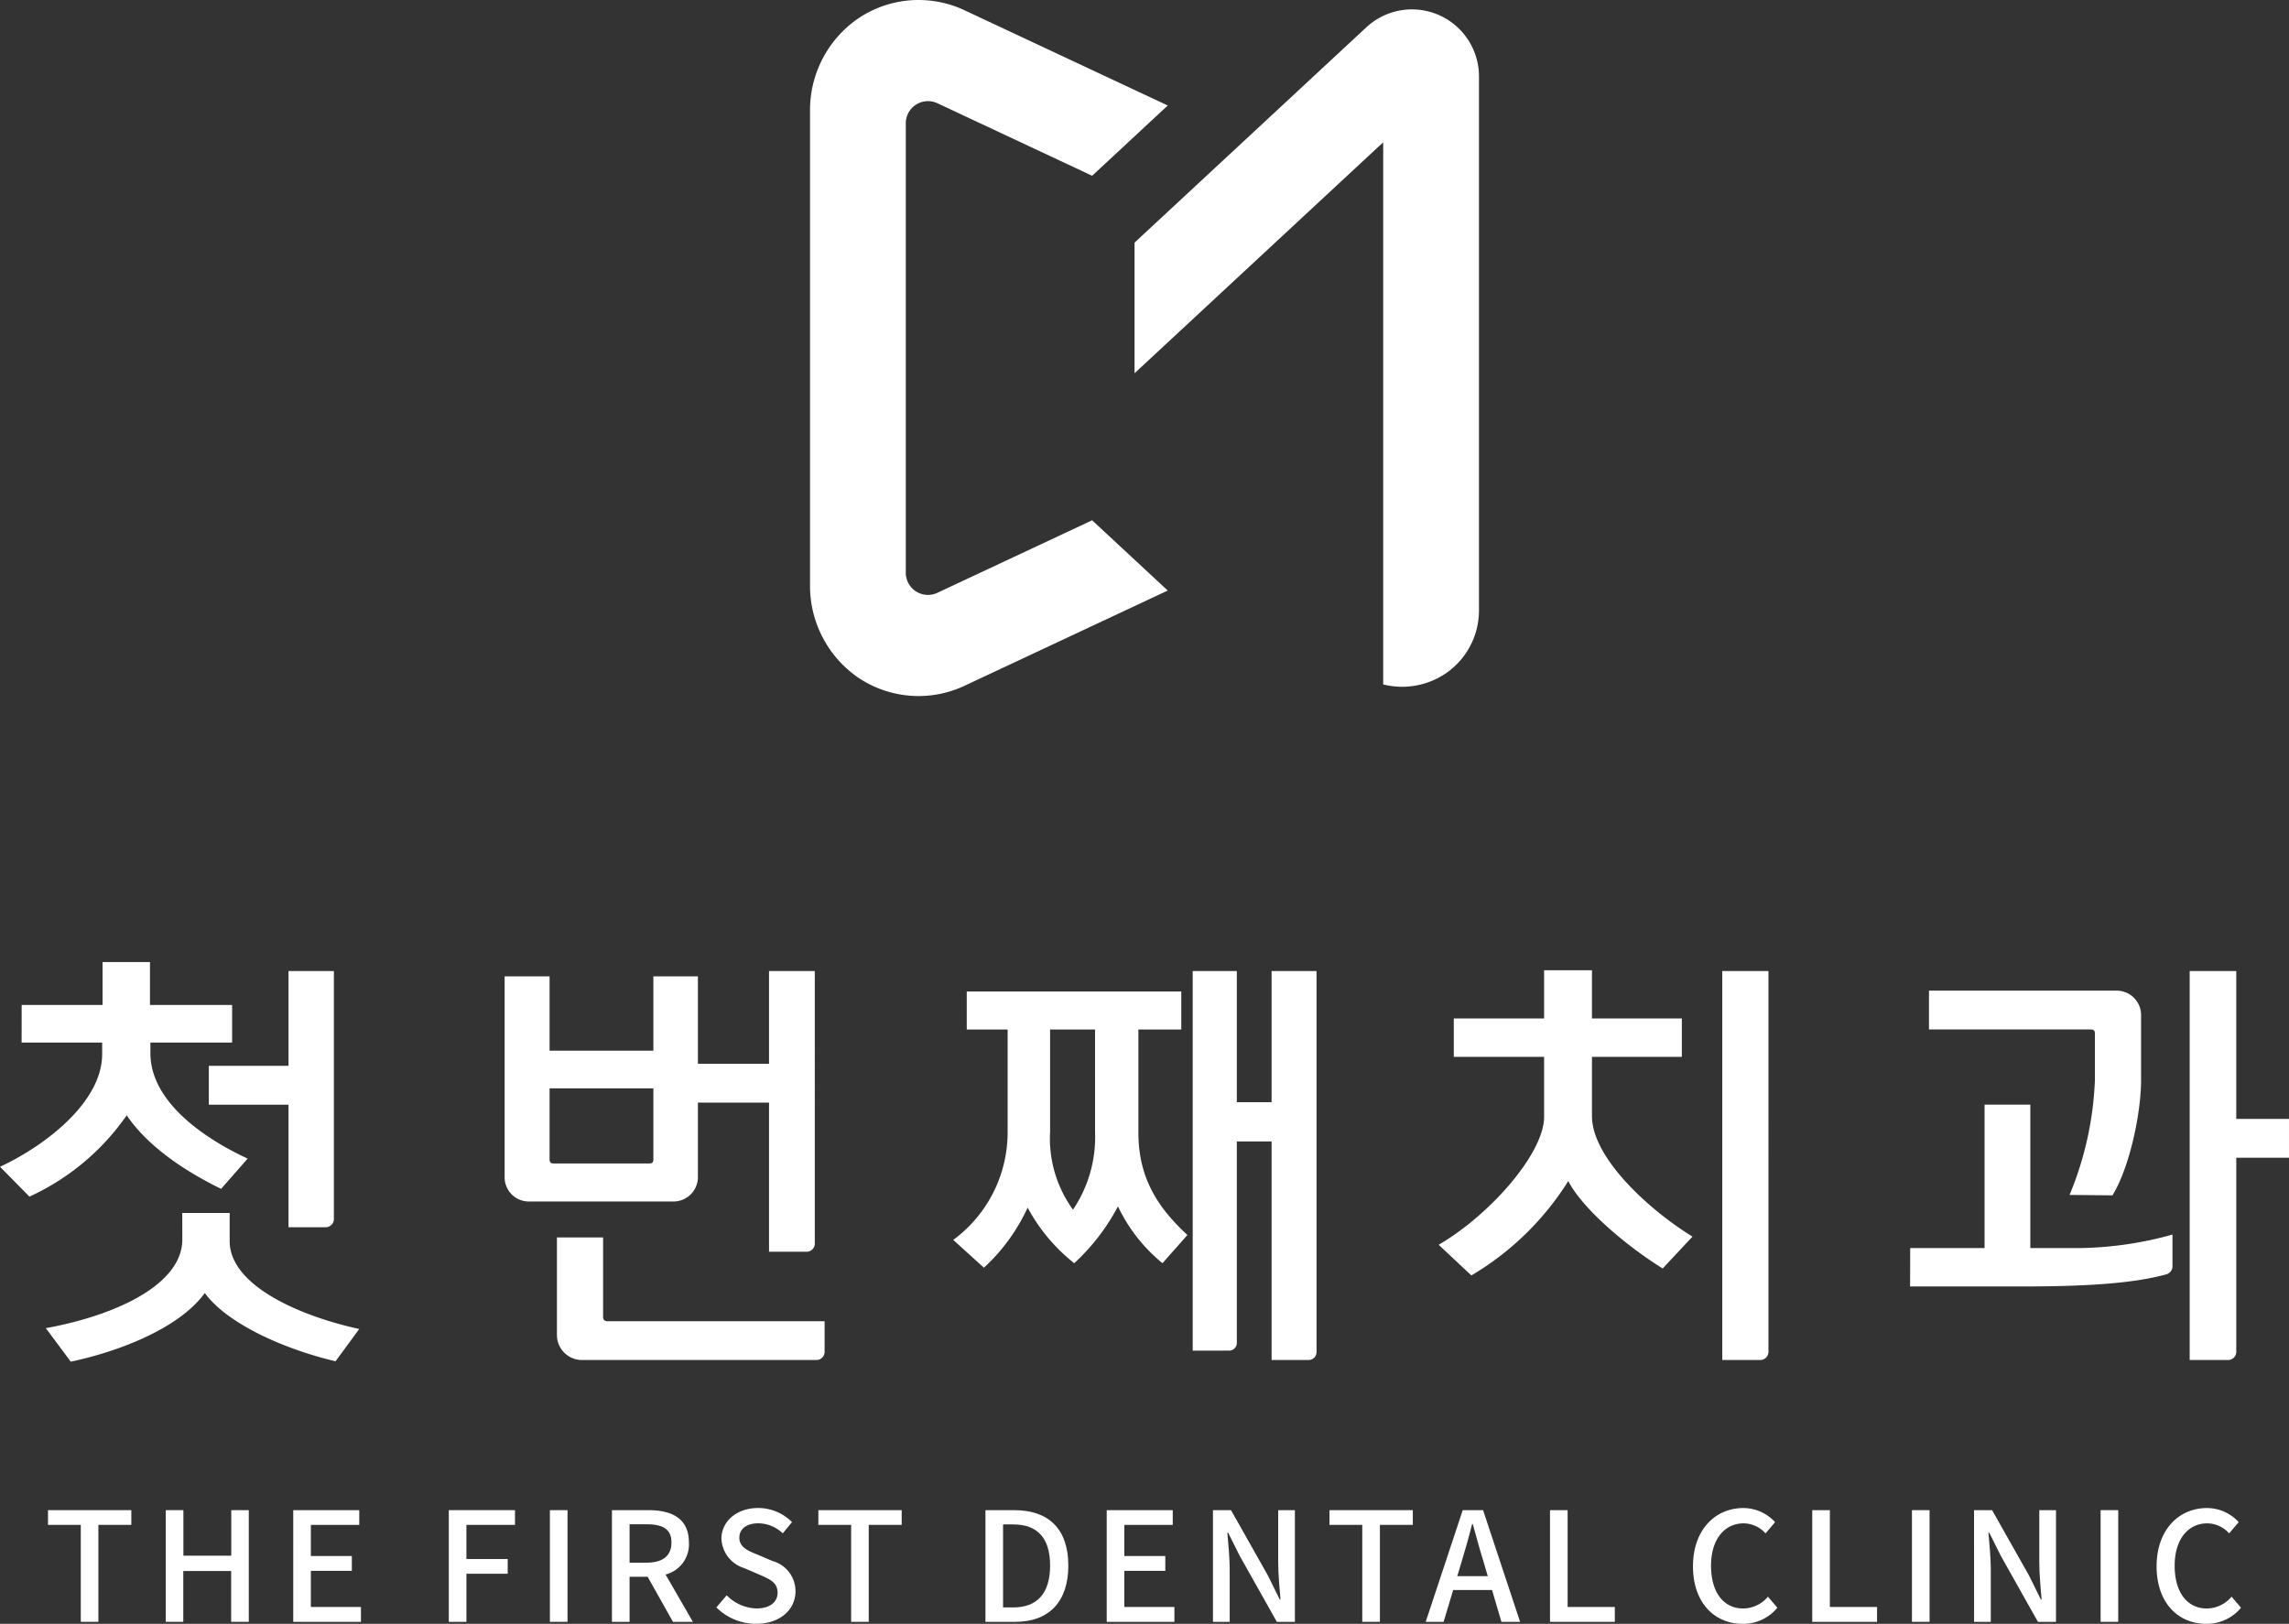
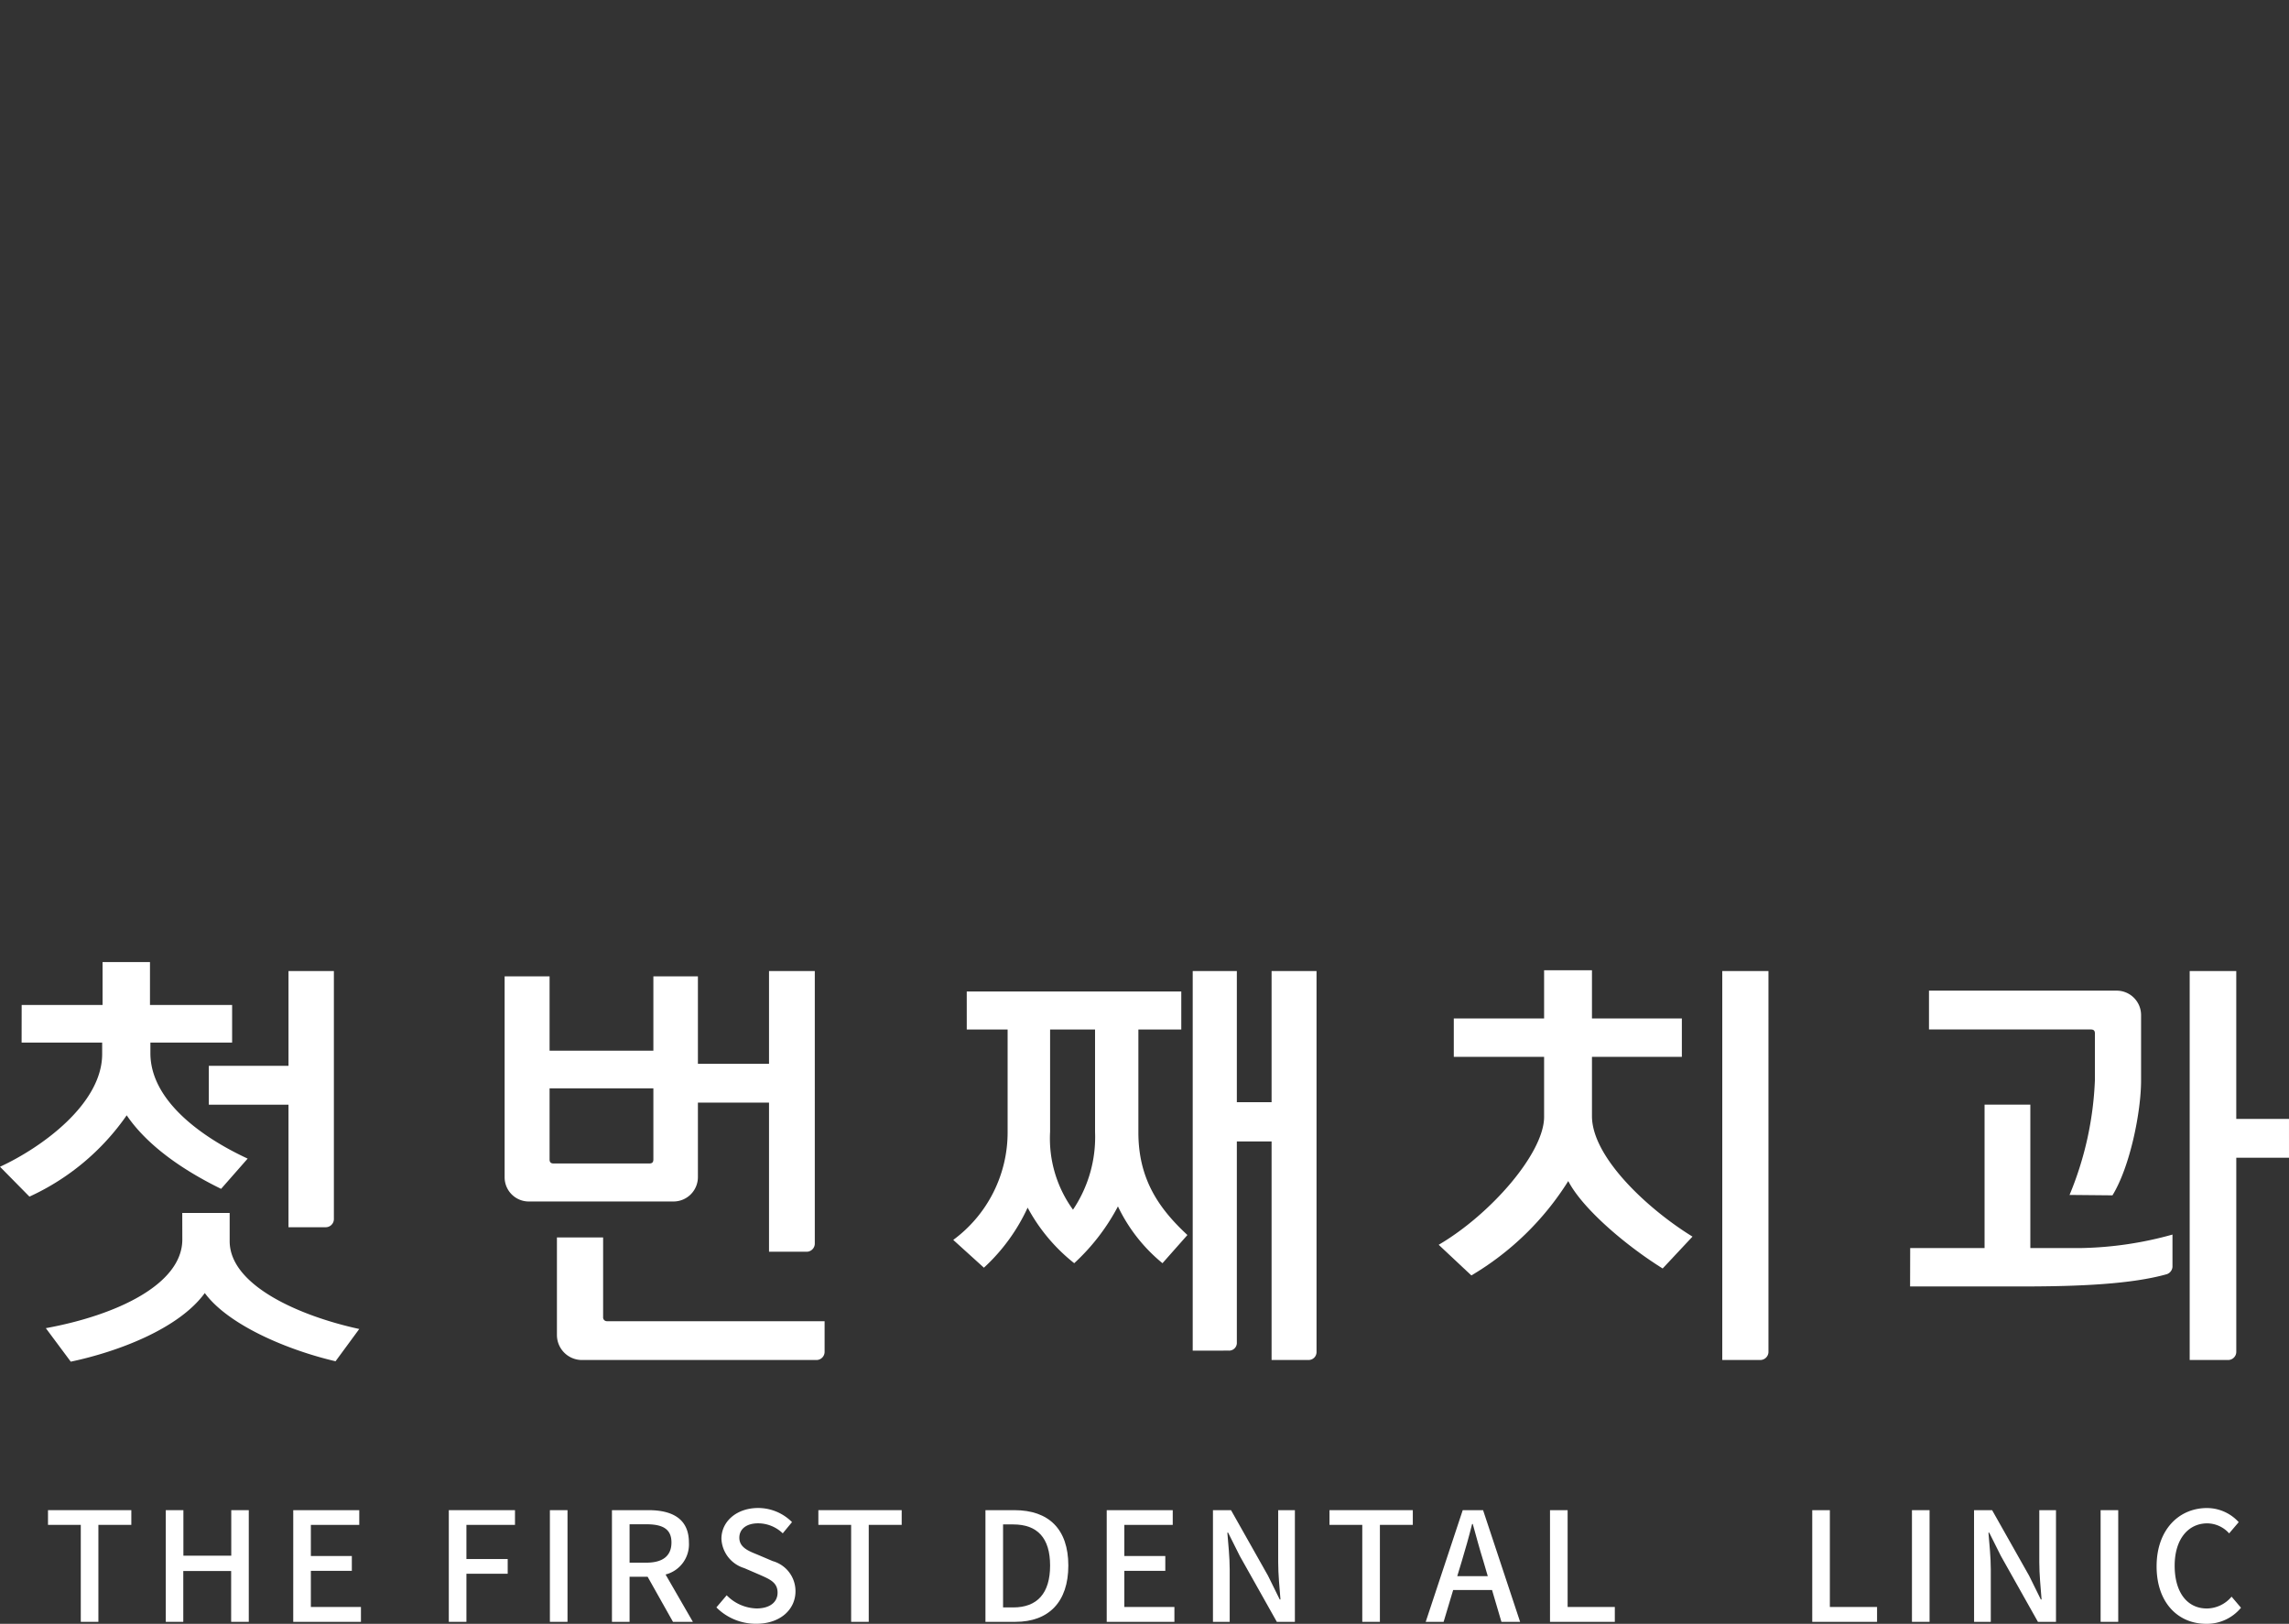
<svg xmlns="http://www.w3.org/2000/svg" id="그룹_9291" data-name="그룹 9291" width="196.072" height="139.117" viewBox="0 0 196.072 139.117">
  <rect x="0" y="0" width="196.072" height="139.117" fill="#333333" stroke="none" />
  <defs>
    <clipPath id="clip-path">
      <rect id="사각형_6277" data-name="사각형 6277" width="196.072" height="139.117" fill="#fff" />
    </clipPath>
  </defs>
  <g id="그룹_9280" data-name="그룹 9280" clip-path="url(#clip-path)">
    <path id="패스_8298" data-name="패스 8298" d="M1.856,86.1h6.93V82.422h4.061V86.1h7.036v3.221h-7v.909c0,4.1,4.48,7.246,8.331,9.031l-2.275,2.591c-3.221-1.575-6.3-3.676-8.086-6.3a20.541,20.541,0,0,1-8.331,6.966L0,99.959C3.5,98.349,8.751,94.6,8.751,90.3v-.979h-6.9Zm13.756,17.816h4.061v2.416c0,3.781,5.95,6.406,11.1,7.526l-2.031,2.765c-4.06-.945-9.171-3.081-11.2-5.845-2.24,3.08-7.49,5.04-11.481,5.88l-2.135-2.87c6.126-1.121,11.691-3.781,11.691-7.6Zm9.1,1.226v-10.5H17.888V91.314h6.825V83.193H28.6V104.44a.7.7,0,0,1-.7.7Z" fill="#fff" />
    <path id="패스_8299" data-name="패스 8299" d="M43.226,83.648h3.85v6.37h8.891v-6.37h3.815v7.49h6.091V83.193h3.921V106.54a.7.7,0,0,1-.7.7H65.873V94.464H59.782v6.37a2.091,2.091,0,0,1-2.135,2.1H45.361a2.071,2.071,0,0,1-2.135-2.1Zm3.85,9.591v6.09c0,.246.106.35.35.35h8.191c.245,0,.35-.1.35-.35v-6.09Zm.63,12.776h3.956v6.826a.323.323,0,0,0,.315.35H70.634v2.625a.7.7,0,0,1-.7.7H49.842a2.144,2.144,0,0,1-2.136-2.135Z" fill="#fff" />
    <path id="패스_8300" data-name="패스 8300" d="M82.81,84.942h18.377V88.2H97.512v8.821c0,4.025,1.785,6.546,4.2,8.786l-2.136,2.415a14.145,14.145,0,0,1-3.815-4.865,17.977,17.977,0,0,1-3.745,4.865,15.311,15.311,0,0,1-3.991-4.761,16.115,16.115,0,0,1-3.745,5.146l-2.626-2.38a11.438,11.438,0,0,0,4.657-9.242V88.2h-3.5ZM93.8,88.2H89.95v8.75a10.4,10.4,0,0,0,1.961,6.687,11.143,11.143,0,0,0,1.89-6.652Zm8.366,27.513V83.192h3.78V94.429h2.976V83.192h3.85v32.623a.681.681,0,0,1-.7.7h-3.15V97.789h-2.976v17.222a.664.664,0,0,1-.7.7Z" fill="#fff" />
    <path id="패스_8301" data-name="패스 8301" d="M124.53,87.253h7.735V83.122h4.1v4.131h7.7v3.29h-7.7v5.075c0,3.536,4.8,7.981,8.611,10.326l-2.555,2.73c-3.255-2.03-6.9-5.18-8.086-7.49a24.494,24.494,0,0,1-8.3,8.085l-2.8-2.625c4.48-2.625,9.03-7.876,9.03-10.956V90.543H124.53Zm26.953,28.562a.7.7,0,0,1-.7.7h-3.256V83.192h3.956Z" fill="#fff" />
    <path id="패스_8302" data-name="패스 8302" d="M163.624,106.924h6.371V94.638h3.92v12.286h4.376a30.99,30.99,0,0,0,7.8-1.155v2.766a.721.721,0,0,1-.49.63c-2.975.839-7.386,1.049-12.286,1.049h-9.7Zm15.822-18.377c0-.245-.1-.349-.351-.349H165.234V84.872h16.031a2.092,2.092,0,0,1,2.136,2.1v5.6c0,2.695-.945,7.386-2.45,9.836l-3.676-.035a28.468,28.468,0,0,0,2.171-9.836Zm16.626,10.641h-4.516v16.627a.7.7,0,0,1-.7.7h-3.291V83.192h3.99V95.863h4.516Z" fill="#fff" />
    <path id="패스_8303" data-name="패스 8303" d="M6.92,130.64H4.112v-1.261h7.137v1.261H8.428v8.308H6.92Z" fill="#fff" />
    <path id="패스_8304" data-name="패스 8304" d="M14.2,129.38h1.509v3.9h4.1v-3.9H21.31v9.568H19.8v-4.355h-4.1v4.355H14.2Z" fill="#fff" />
    <path id="패스_8305" data-name="패스 8305" d="M25.119,129.38h5.655v1.261H26.628v2.665h3.51v1.274h-3.51v3.094h4.29v1.274h-5.8Z" fill="#fff" />
    <path id="패스_8306" data-name="패스 8306" d="M38.444,129.38h5.669v1.261h-4.16v2.926h3.536v1.26H39.953v4.121H38.444Z" fill="#fff" />
    <rect id="사각형_6274" data-name="사각형 6274" width="1.509" height="9.568" transform="translate(47.103 129.38)" fill="#fff" />
    <path id="패스_8307" data-name="패스 8307" d="M57.646,138.948l-2.171-3.861H53.928v3.861H52.419V129.38h3.134c1.976,0,3.458.7,3.458,2.769a2.664,2.664,0,0,1-2,2.743l2.34,4.056Zm-3.718-5.07H55.37c1.392,0,2.146-.572,2.146-1.729s-.754-1.56-2.146-1.56H53.928Z" fill="#fff" />
    <path id="패스_8308" data-name="패스 8308" d="M61.363,137.713l.884-1.04A3.71,3.71,0,0,0,64.8,137.8c1.156,0,1.806-.546,1.806-1.352,0-.871-.65-1.144-1.534-1.534l-1.326-.572a2.752,2.752,0,0,1-1.95-2.509c0-1.508,1.326-2.639,3.146-2.639a4.1,4.1,0,0,1,2.9,1.209l-.793.962a3.052,3.052,0,0,0-2.107-.858c-.974,0-1.612.468-1.612,1.235,0,.82.767,1.131,1.547,1.444l1.313.558a2.672,2.672,0,0,1,1.95,2.587c0,1.534-1.274,2.782-3.367,2.782a4.769,4.769,0,0,1-3.406-1.4" fill="#fff" />
    <path id="패스_8309" data-name="패스 8309" d="M72.907,130.64H70.1v-1.261h7.137v1.261H74.415v8.308H72.907Z" fill="#fff" />
    <path id="패스_8310" data-name="패스 8310" d="M84.412,129.38h2.483c2.939,0,4.616,1.625,4.616,4.745s-1.677,4.823-4.537,4.823H84.412Zm2.379,8.333c2.055,0,3.159-1.209,3.159-3.588s-1.1-3.523-3.159-3.523h-.87v7.111Z" fill="#fff" />
    <path id="패스_8311" data-name="패스 8311" d="M94.8,129.38h5.655v1.261H96.308v2.665h3.51v1.274h-3.51v3.094h4.29v1.274H94.8Z" fill="#fff" />
    <path id="패스_8312" data-name="패스 8312" d="M103.9,129.38h1.547L108.618,135l1,2.029h.064c-.078-.989-.194-2.146-.194-3.186V129.38h1.43v9.568h-1.547l-3.172-5.642-1-2h-.066c.078.988.2,2.094.2,3.134v4.51H103.9Z" fill="#fff" />
    <path id="패스_8313" data-name="패스 8313" d="M116.69,130.64h-2.808v-1.261h7.137v1.261H118.2v8.308H116.69Z" fill="#fff" />
    <path id="패스_8314" data-name="패스 8314" d="M127.805,136.218h-3.328l-.819,2.73h-1.534l3.171-9.568h1.743l3.172,9.568h-1.6Zm-.364-1.183-.377-1.287c-.325-1.04-.611-2.107-.91-3.186H126.1c-.273,1.093-.572,2.146-.885,3.186l-.389,1.287Z" fill="#fff" />
    <path id="패스_8315" data-name="패스 8315" d="M132.771,129.38h1.509v8.294h4.043v1.274h-5.552Z" fill="#fff" />
-     <path id="패스_8316" data-name="패스 8316" d="M145.018,134.19c0-3.12,1.9-4.992,4.316-4.992a3.684,3.684,0,0,1,2.717,1.209l-.819.962a2.546,2.546,0,0,0-1.872-.859c-1.651,0-2.795,1.378-2.795,3.627,0,2.276,1.066,3.666,2.756,3.666a2.787,2.787,0,0,0,2.119-1.013l.807.949a3.782,3.782,0,0,1-2.978,1.378c-2.4,0-4.251-1.794-4.251-4.927" fill="#fff" />
    <path id="패스_8317" data-name="패스 8317" d="M155.234,129.38h1.509v8.294h4.043v1.274h-5.552Z" fill="#fff" />
    <rect id="사각형_6275" data-name="사각형 6275" width="1.509" height="9.568" transform="translate(163.775 129.38)" fill="#fff" />
    <path id="패스_8318" data-name="패스 8318" d="M169.093,129.38h1.548L173.813,135l1,2.029h.064c-.077-.989-.194-2.146-.194-3.186V129.38h1.43v9.568h-1.547l-3.172-5.642-1-2h-.066c.078.988.2,2.094.2,3.134v4.51h-1.431Z" fill="#fff" />
    <rect id="사각형_6276" data-name="사각형 6276" width="1.509" height="9.568" transform="translate(179.935 129.38)" fill="#fff" />
    <path id="패스_8319" data-name="패스 8319" d="M184.731,134.19c0-3.12,1.9-4.992,4.316-4.992a3.684,3.684,0,0,1,2.717,1.209l-.819.962a2.546,2.546,0,0,0-1.872-.859c-1.652,0-2.795,1.378-2.795,3.627,0,2.276,1.066,3.666,2.756,3.666a2.787,2.787,0,0,0,2.119-1.013l.807.949a3.782,3.782,0,0,1-2.978,1.378c-2.4,0-4.251-1.794-4.251-4.927" fill="#fff" />
-     <path id="패스_8320" data-name="패스 8320" d="M123.645,57.821a6.533,6.533,0,0,0,3.041-5.538V6.546a5.74,5.74,0,0,0-9.647-4.206L97.183,20.786V31.978l21.3-19.788V58.637a6.664,6.664,0,0,0,5.159-.816" fill="#fff" />
-     <path id="패스_8321" data-name="패스 8321" d="M87.9,47.224,82.17,49.908l-1.882.883a1.9,1.9,0,0,1-2.7-1.718V10.559a1.9,1.9,0,0,1,2.7-1.717l1.884.883,7.787,3.649,3.591,1.684,6.479-6.02L82.636.887a9.25,9.25,0,0,0-9.179.731,9.529,9.529,0,0,0-4.071,7.917V50.092a9.542,9.542,0,0,0,4.068,7.921,9.253,9.253,0,0,0,9.182.732l17.392-8.151-6.479-6.019Z" fill="#fff" />
  </g>
</svg>